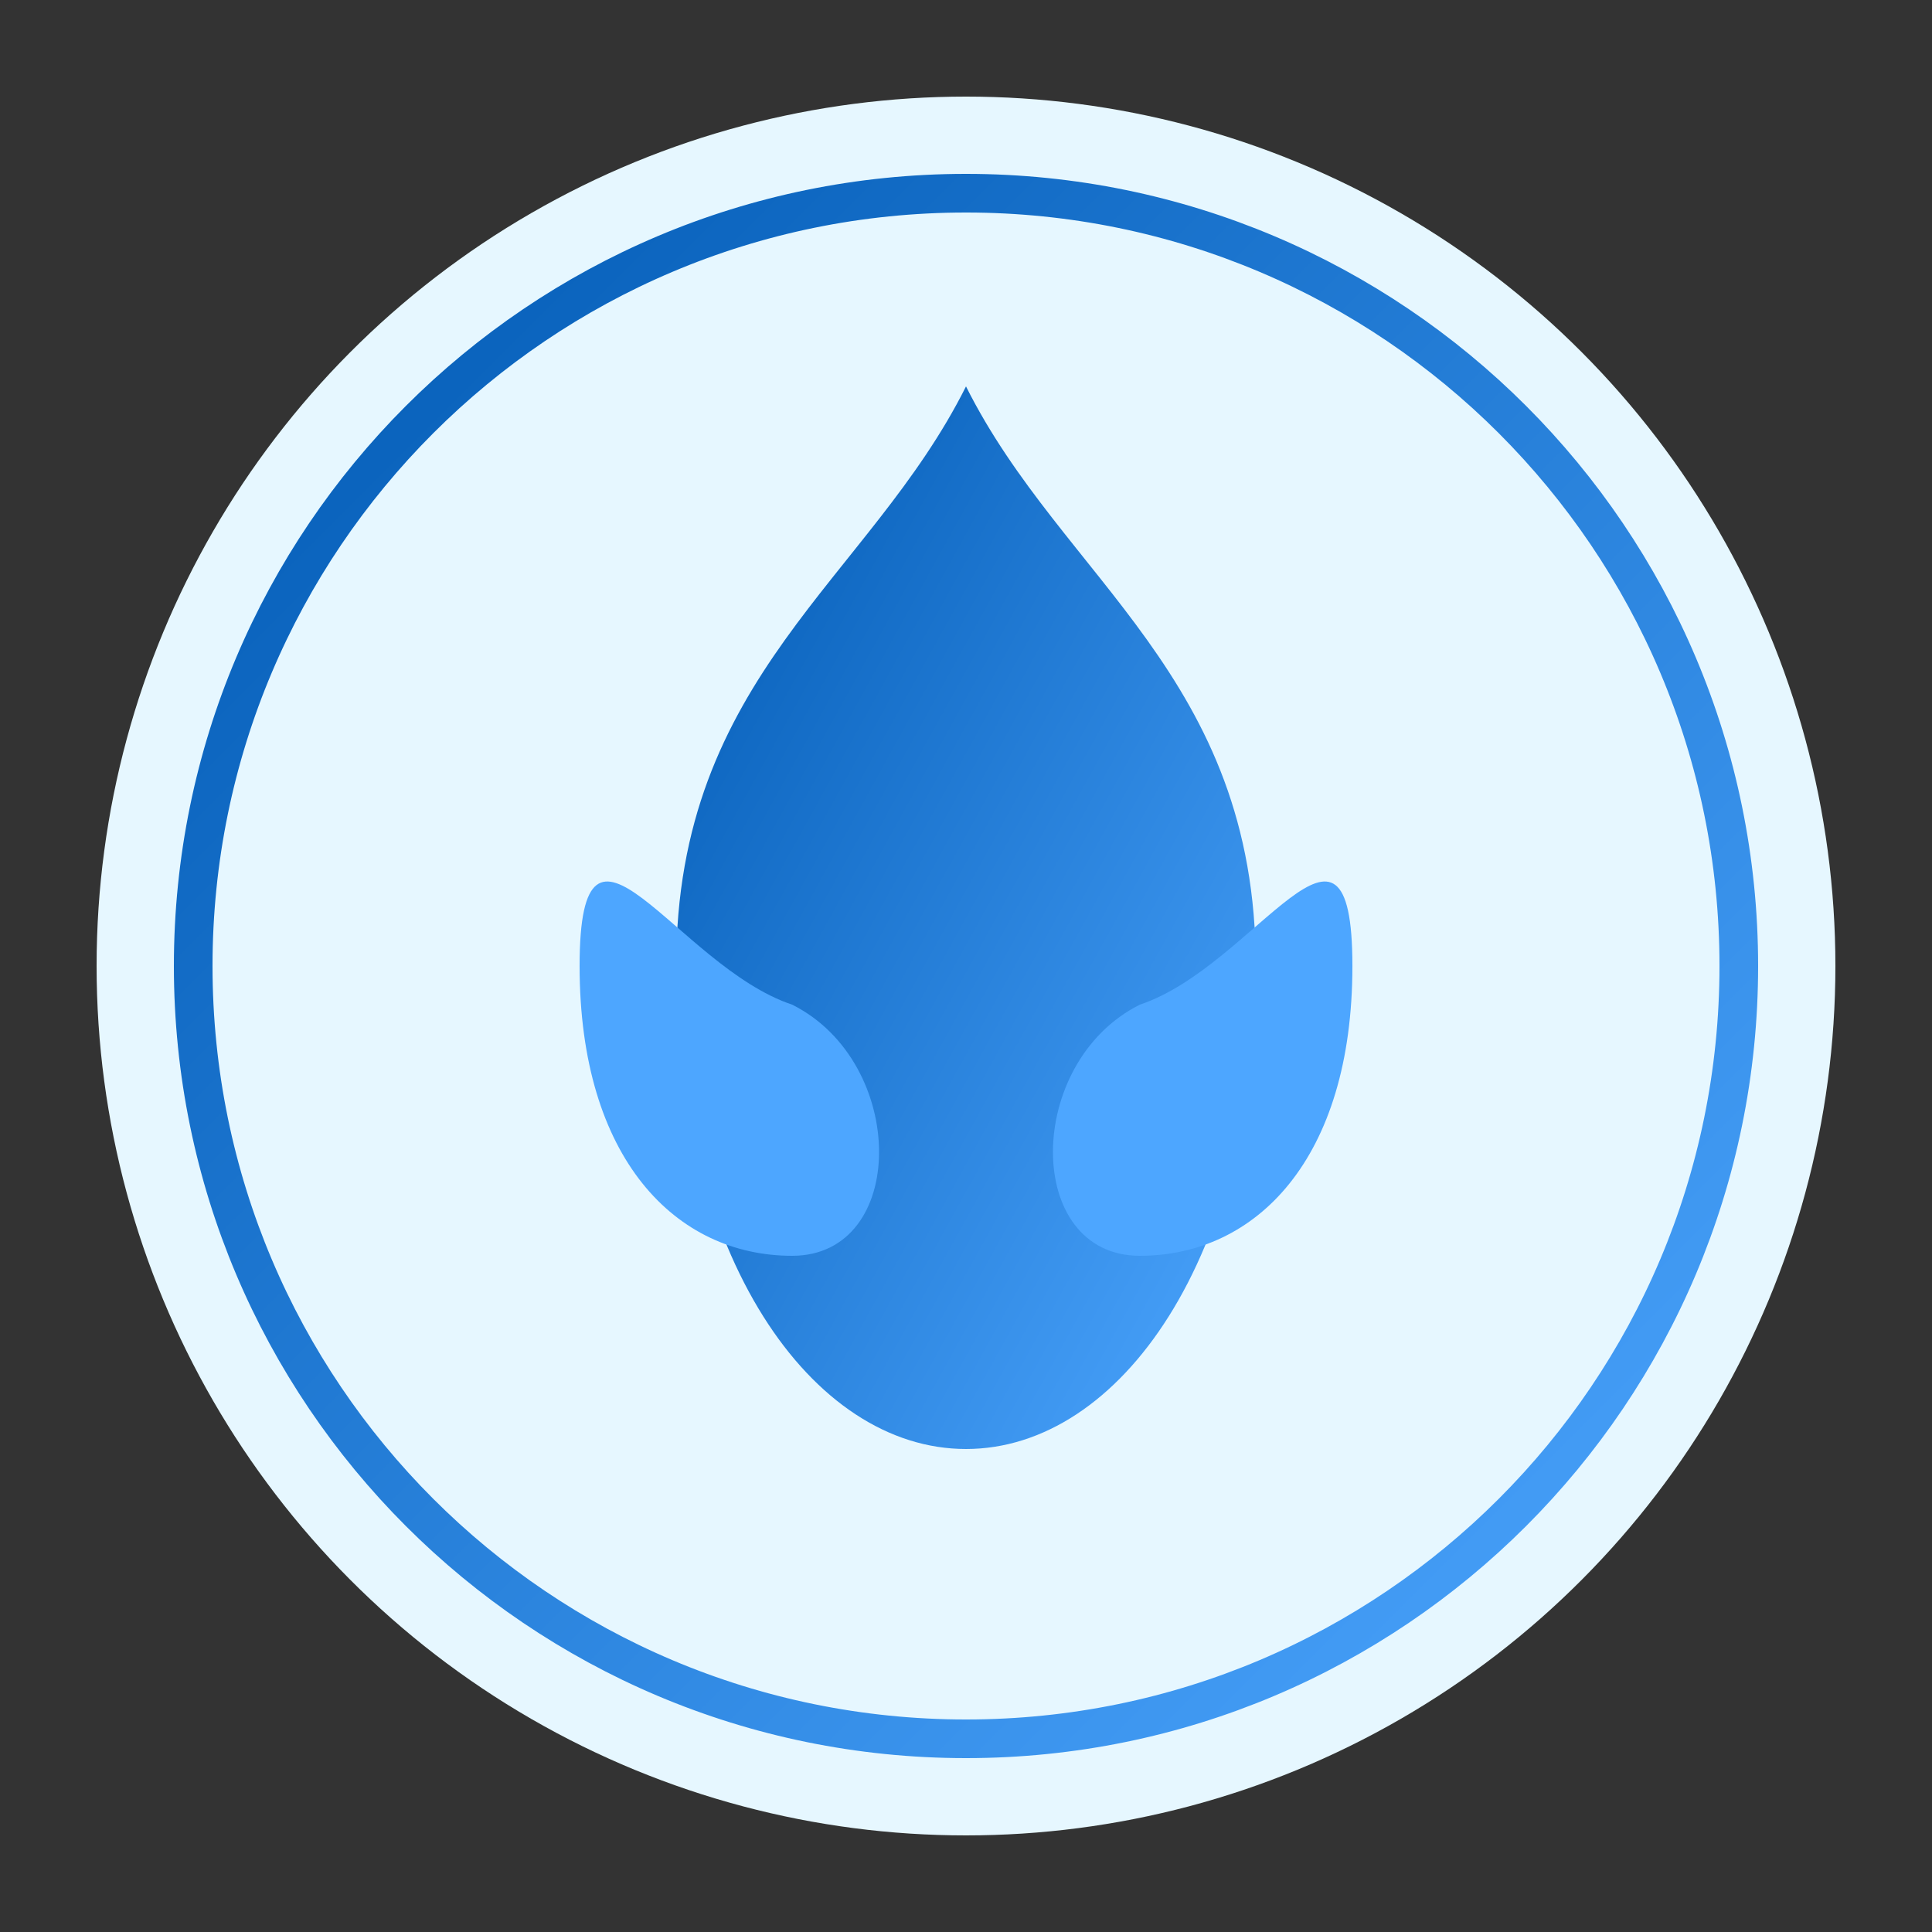
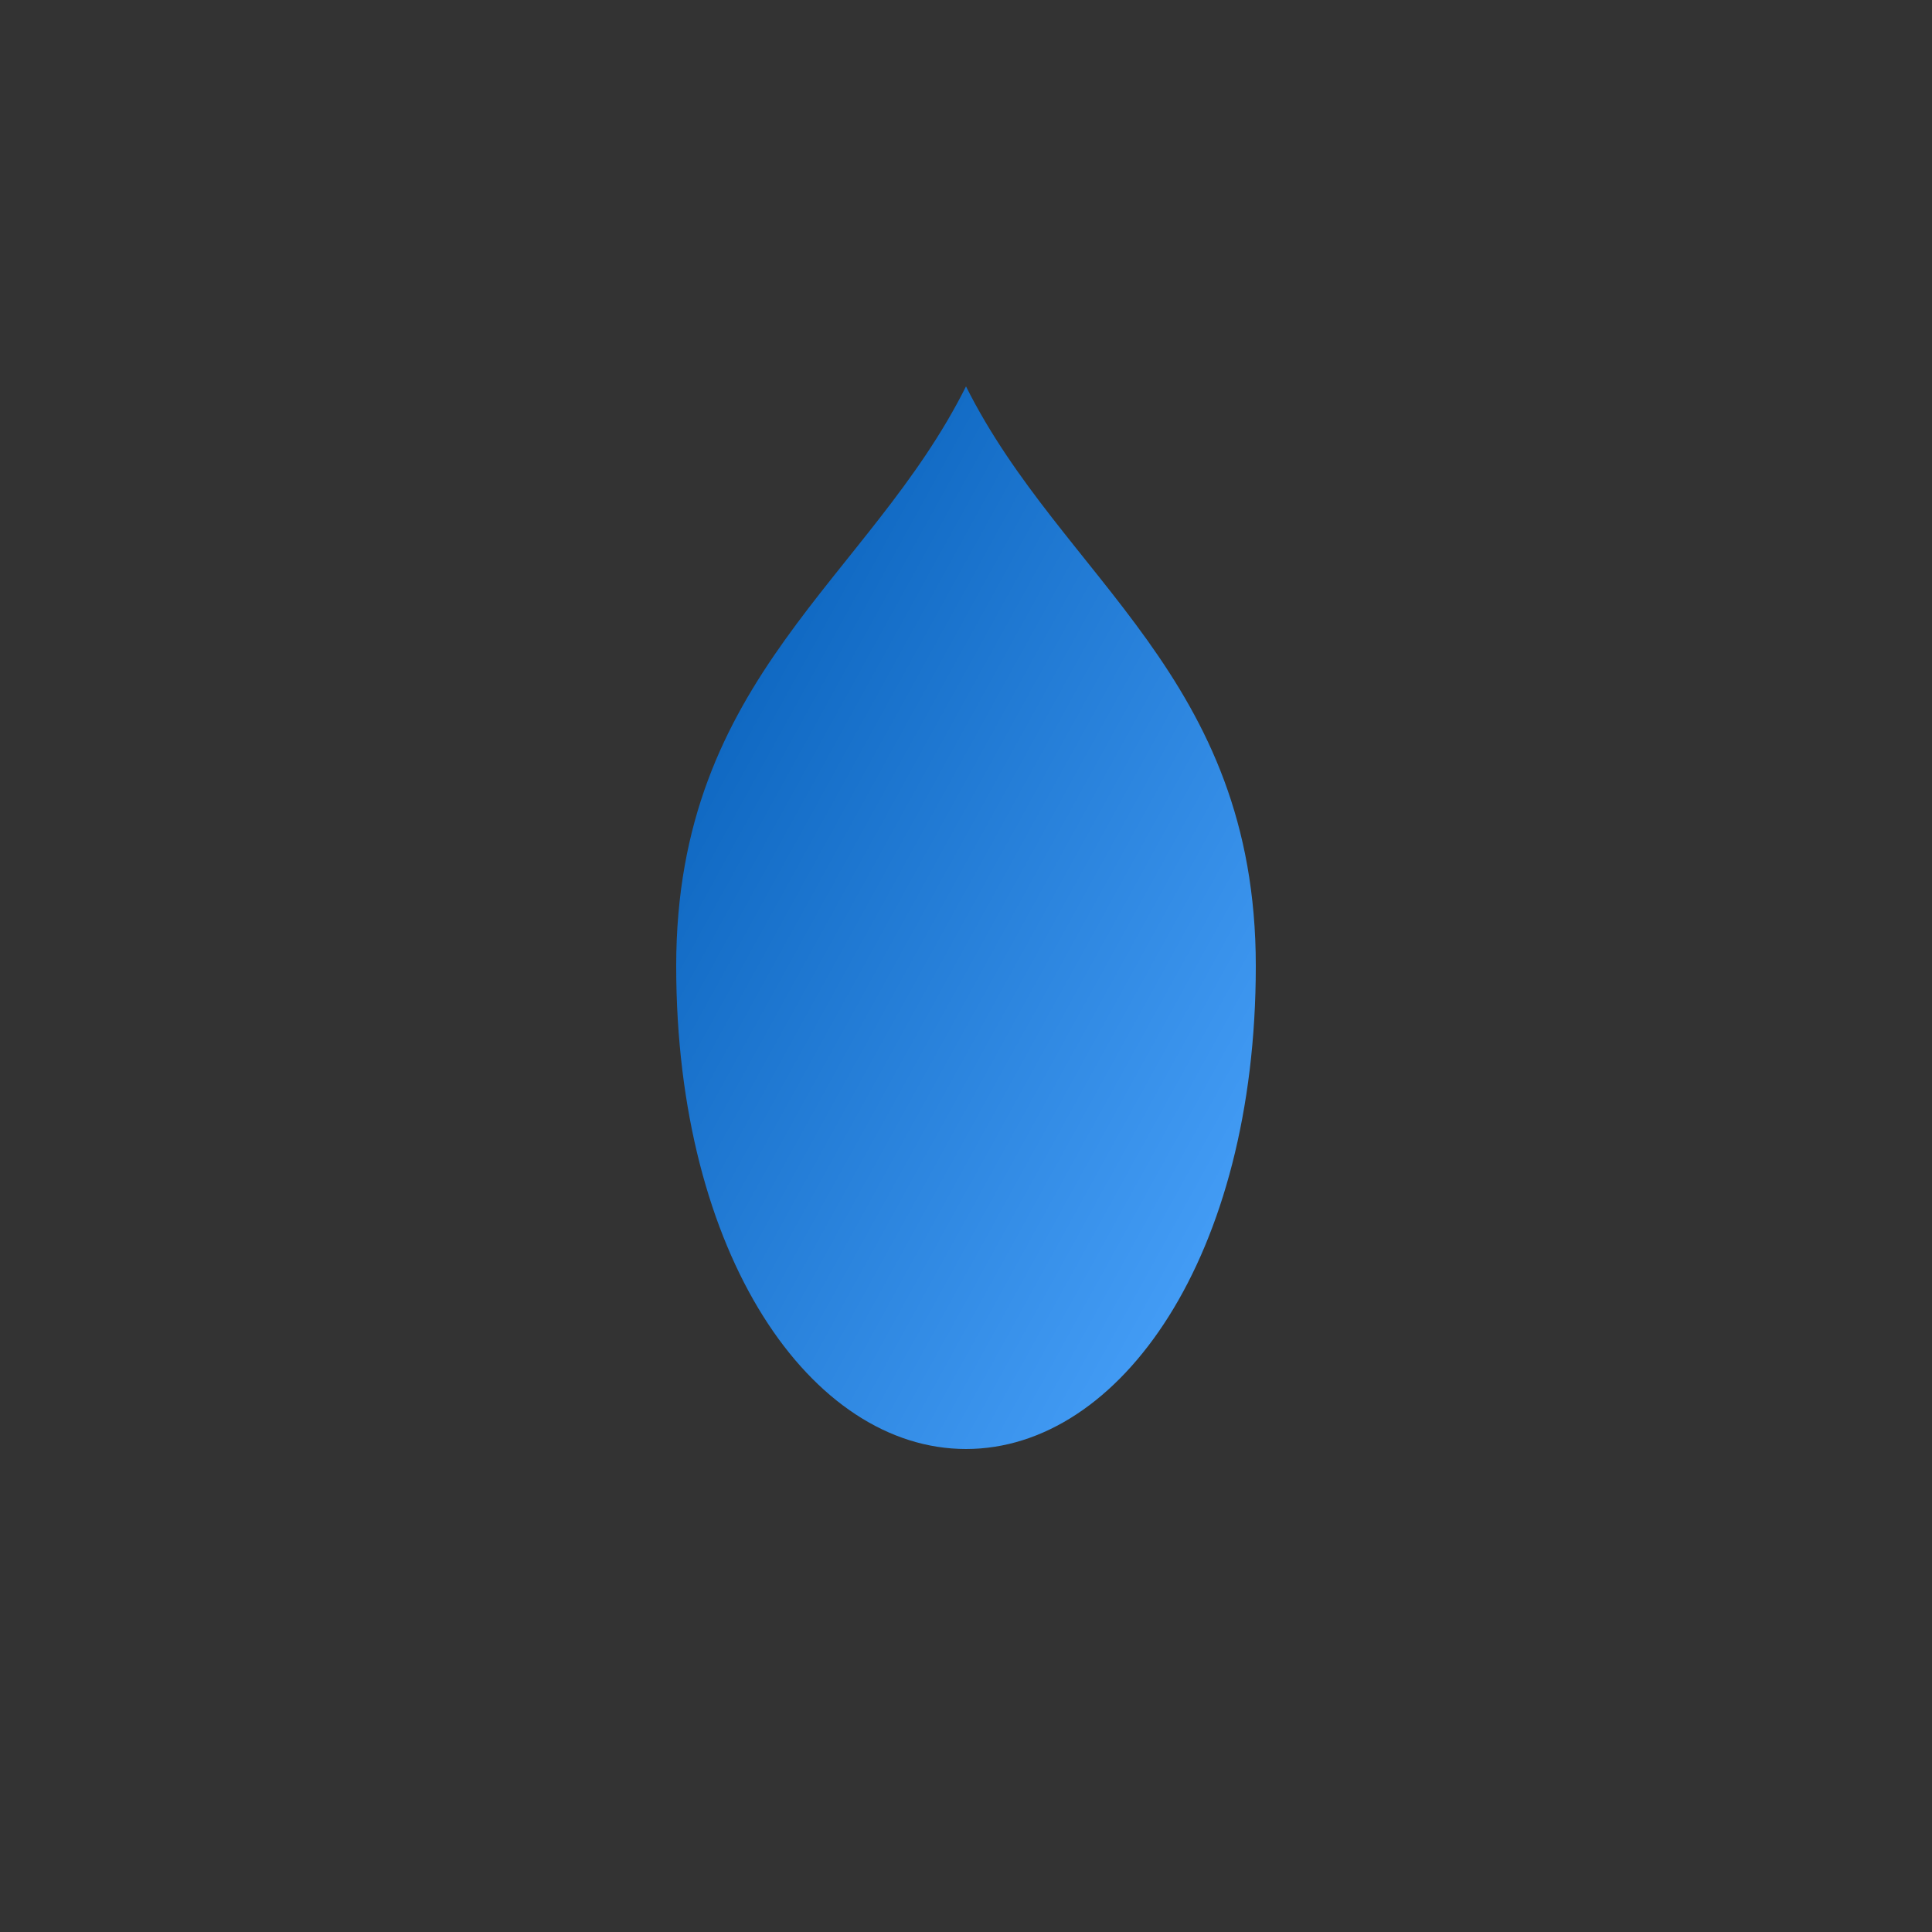
<svg xmlns="http://www.w3.org/2000/svg" viewBox="0 0 100 100">
  <rect x="0" y="0" width="100" height="100" fill="#333333" stroke="none" />
  <defs>
    <linearGradient id="gas-gradient" x1="0%" y1="0%" x2="100%" y2="100%">
      <stop offset="0%" stop-color="#0059b3" />
      <stop offset="100%" stop-color="#4da6ff" />
    </linearGradient>
  </defs>
-   <circle cx="50" cy="50" r="45" fill="#e6f7ff" />
  <path d="M50,20 C45,30 35,35 35,50 C35,65 42,75 50,75 C58,75 65,65 65,50 C65,35 55,30 50,20 Z" fill="url(#gas-gradient)" />
-   <path d="M30,50 C30,60 35,65 41,65 C47,65 47,55 41,52 C35,50 30,40 30,50 Z" fill="#4da6ff" />
-   <path d="M70,50 C70,60 65,65 59,65 C53,65 53,55 59,52 C65,50 70,40 70,50 Z" fill="#4da6ff" />
-   <path d="M50,10 C72.09,10 90,27.91 90,50 C90,72.09 72.09,90 50,90 C27.91,90 10,72.09 10,50 C10,27.91 27.91,10 50,10 Z" stroke="url(#gas-gradient)" stroke-width="2" fill="none" />
</svg>